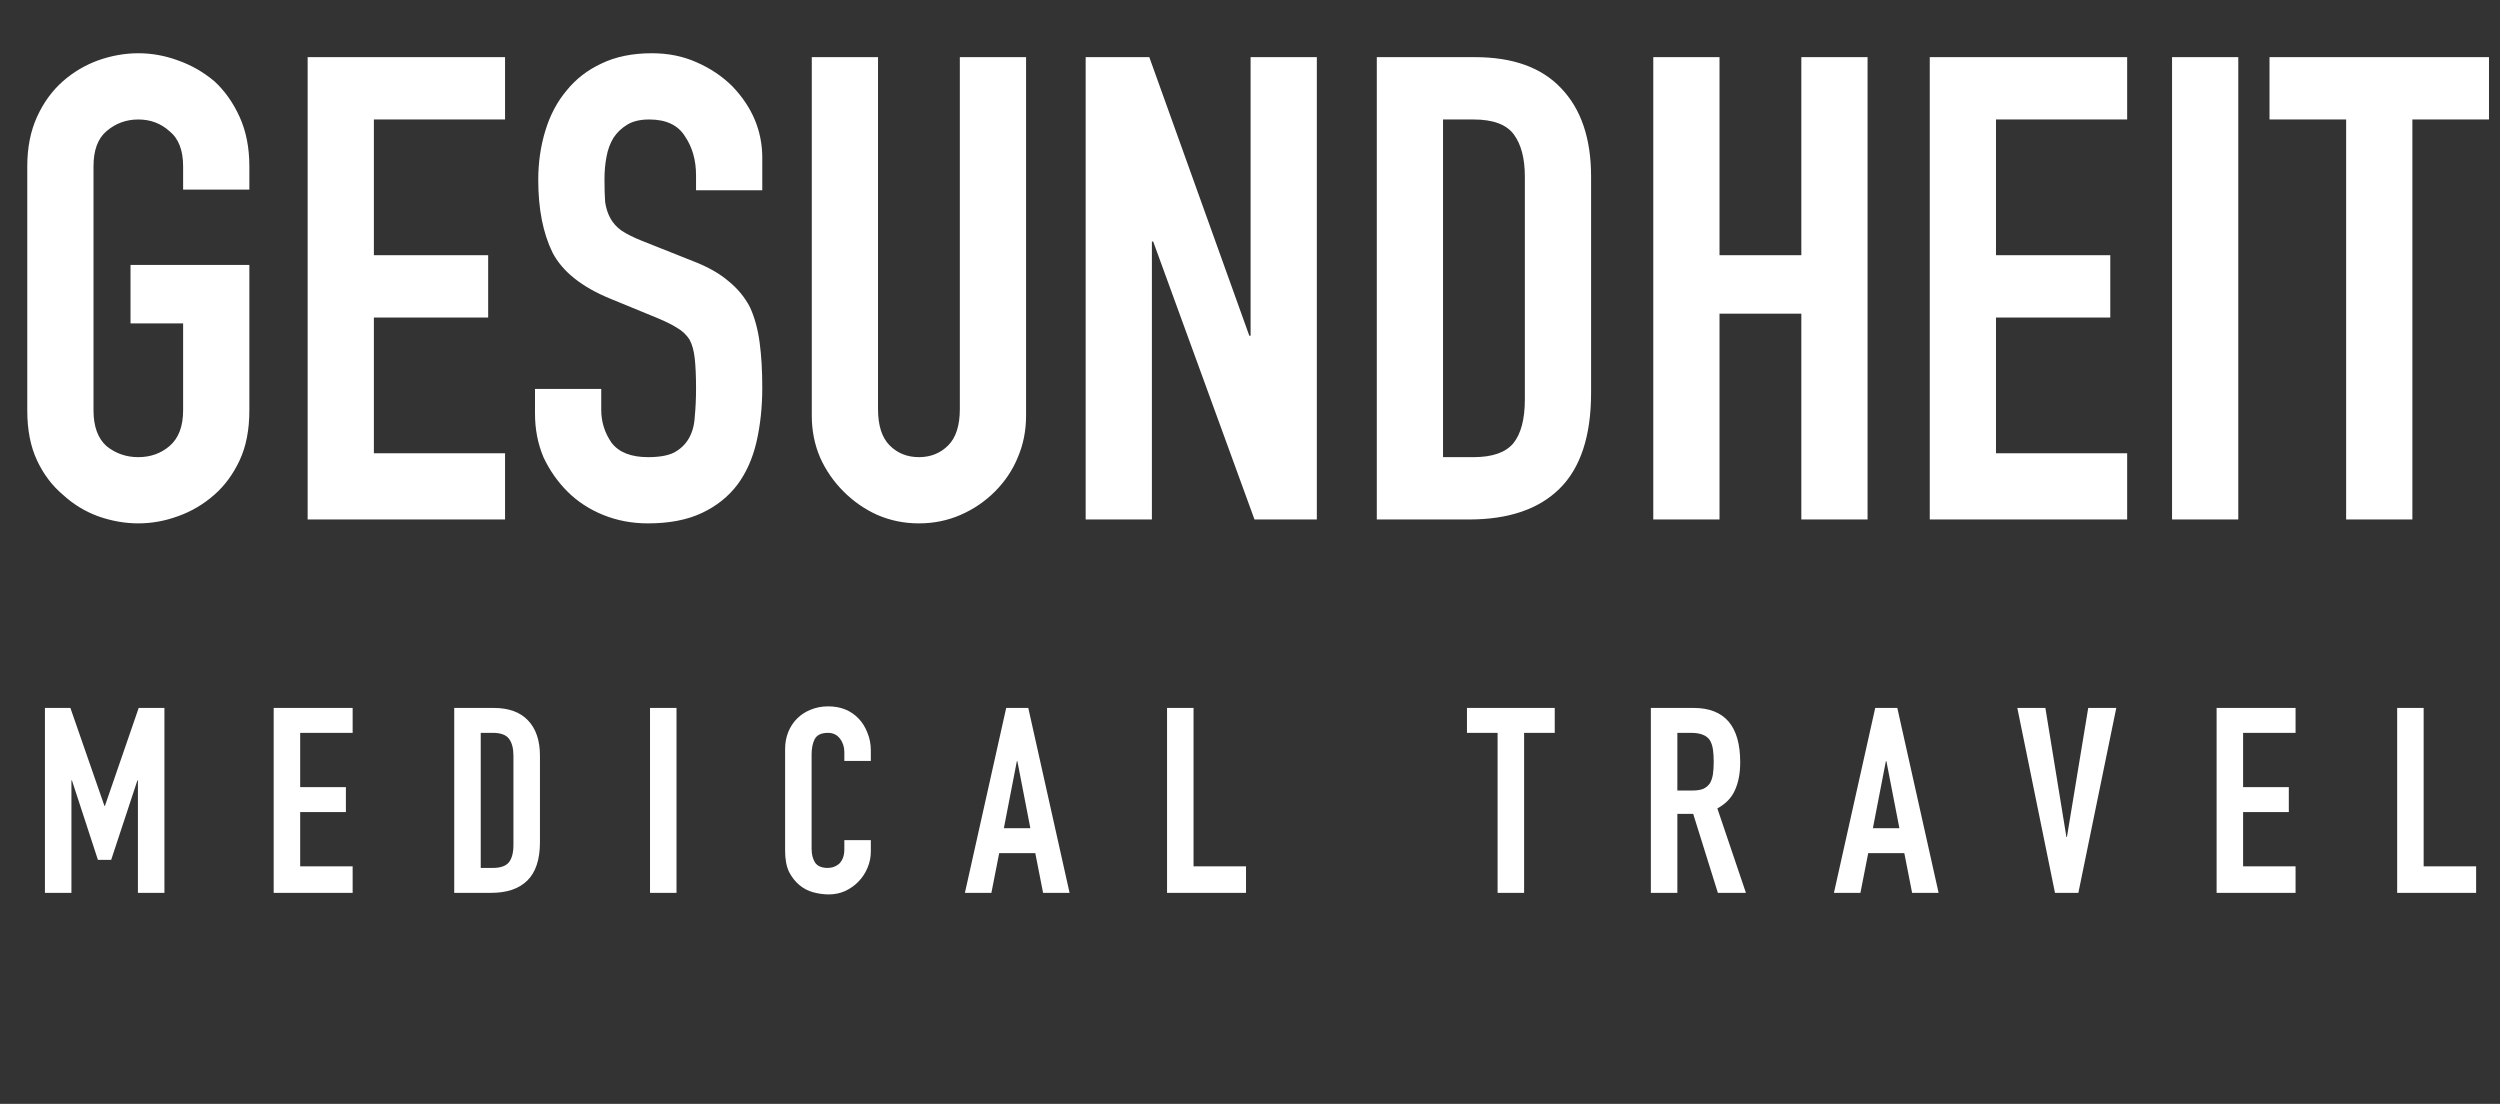
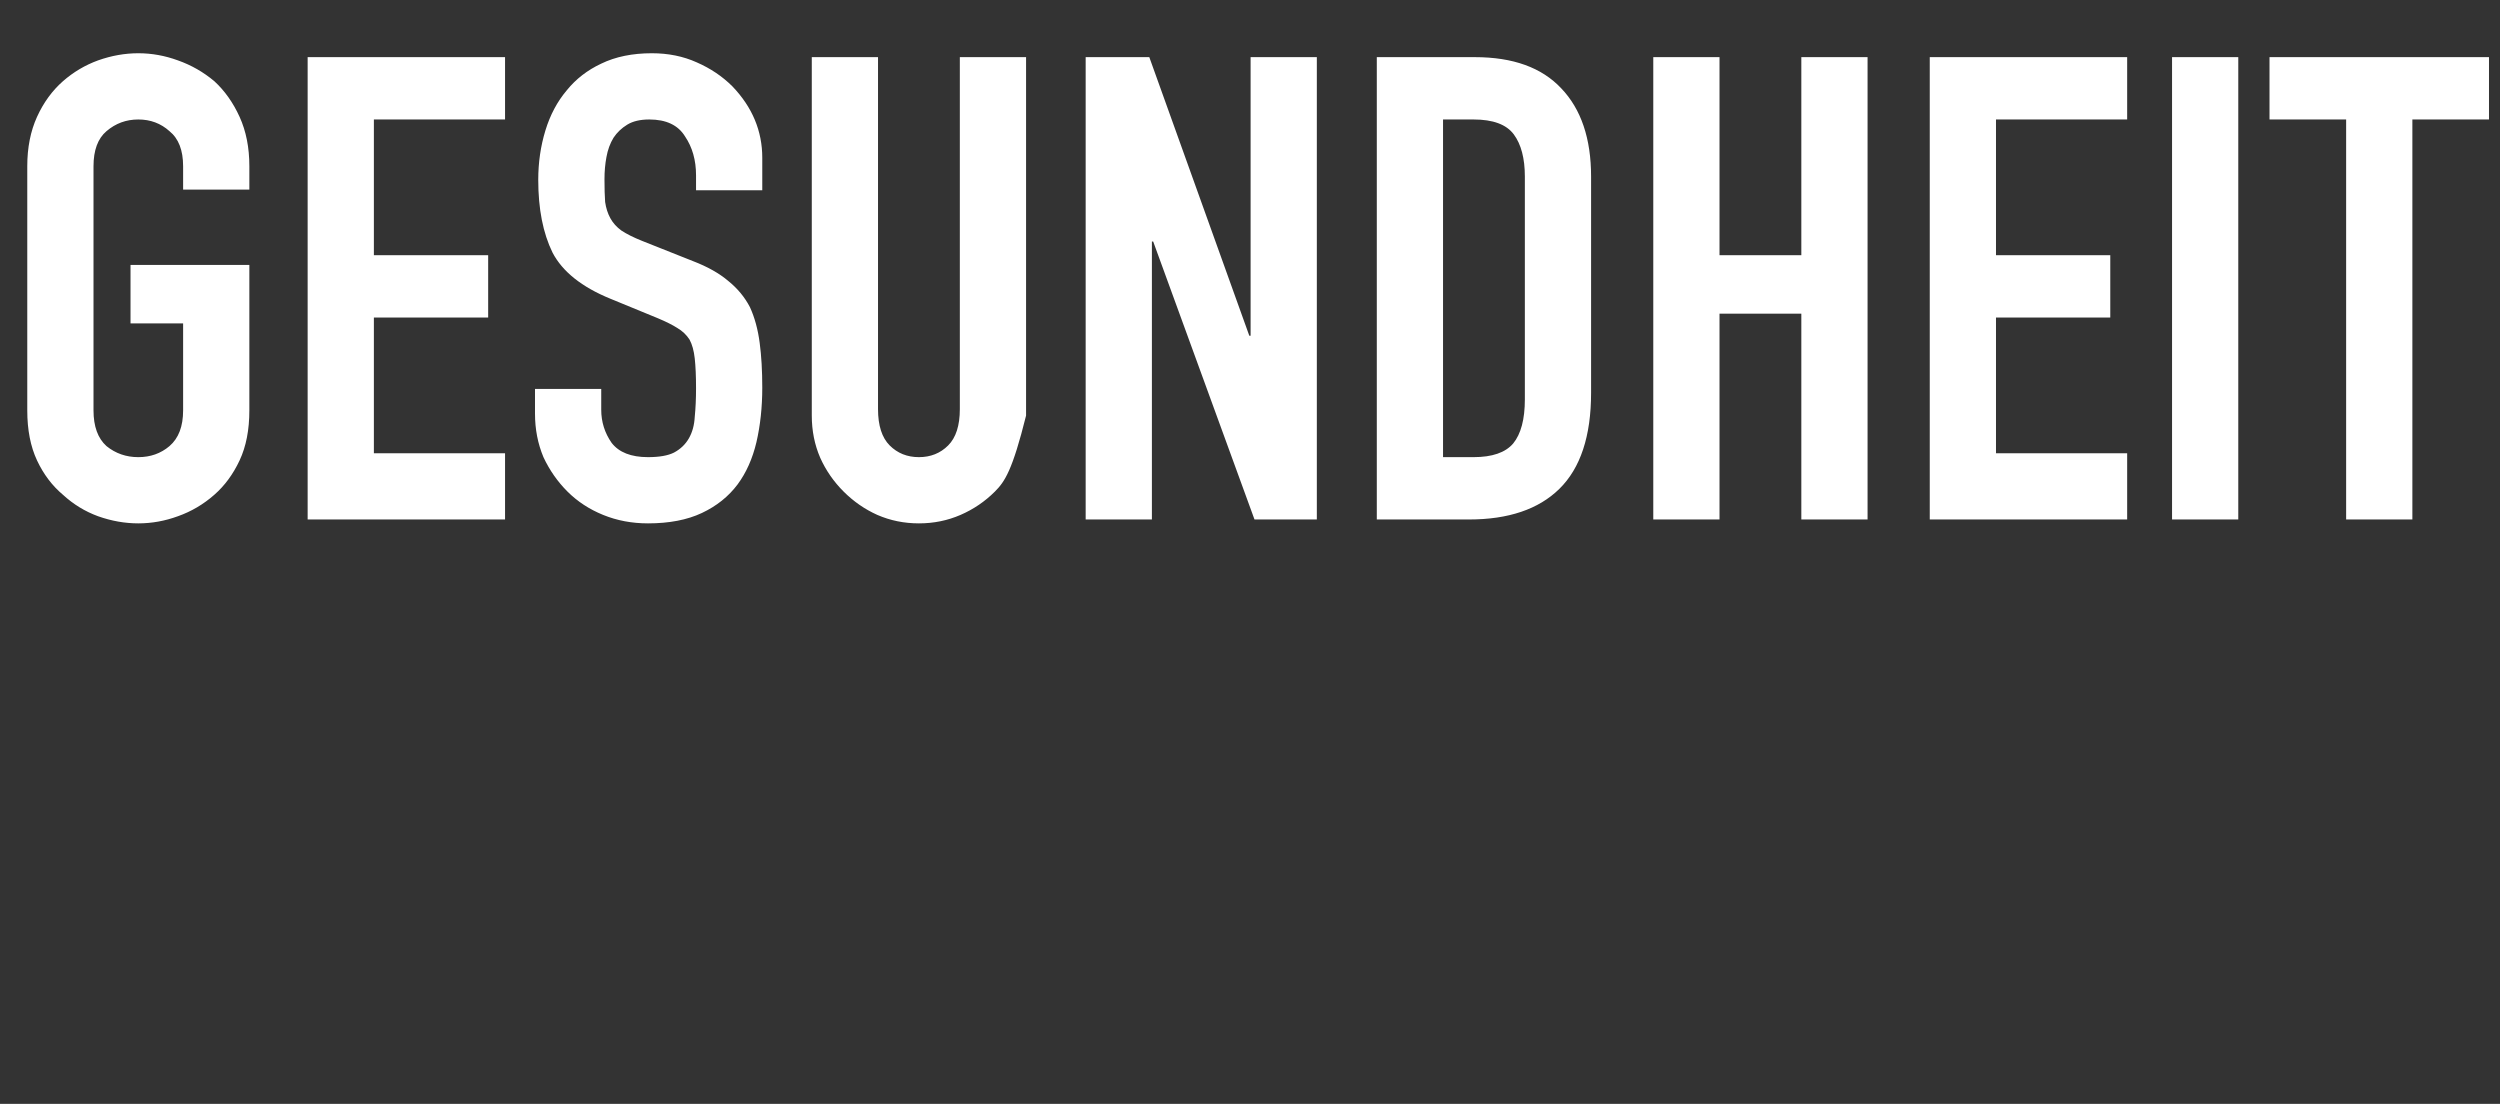
<svg xmlns="http://www.w3.org/2000/svg" width="154" height="68" viewBox="0 0 154 68" fill="none">
  <rect x="0" y="0" width="154" height="68" fill="#333333" stroke="none" />
-   <path d="M1.68 10.24C1.68 9.093 1.88 8.08 2.28 7.2C2.68 6.32 3.213 5.587 3.88 5C4.52 4.44 5.24 4.013 6.04 3.72C6.867 3.427 7.693 3.28 8.52 3.28C9.347 3.28 10.16 3.427 10.96 3.72C11.787 4.013 12.533 4.44 13.2 5C13.84 5.587 14.36 6.32 14.76 7.2C15.16 8.08 15.36 9.093 15.36 10.24V11.68H11.28V10.24C11.28 9.253 11 8.533 10.44 8.08C9.907 7.6 9.267 7.36 8.52 7.36C7.773 7.36 7.12 7.6 6.56 8.08C6.027 8.533 5.76 9.253 5.76 10.24V25.28C5.76 26.267 6.027 27 6.56 27.48C7.12 27.933 7.773 28.16 8.52 28.16C9.267 28.16 9.907 27.933 10.44 27.48C11 27 11.28 26.267 11.28 25.28V19.92H8.04V16.32H15.36V25.28C15.36 26.48 15.16 27.507 14.76 28.36C14.36 29.213 13.84 29.92 13.2 30.48C12.533 31.067 11.787 31.507 10.96 31.8C10.16 32.093 9.347 32.24 8.52 32.24C7.693 32.24 6.867 32.093 6.04 31.8C5.24 31.507 4.52 31.067 3.88 30.48C3.213 29.92 2.68 29.213 2.28 28.36C1.88 27.507 1.68 26.48 1.68 25.28V10.24ZM18.951 32V3.52H31.111V7.36H23.031V15.72H30.071V19.56H23.031V27.92H31.111V32H18.951ZM46.956 11.72H42.876V10.8C42.876 9.867 42.649 9.067 42.196 8.4C41.769 7.707 41.036 7.36 39.996 7.36C39.436 7.36 38.983 7.467 38.636 7.68C38.289 7.893 38.009 8.16 37.796 8.48C37.583 8.827 37.436 9.227 37.356 9.68C37.276 10.107 37.236 10.56 37.236 11.04C37.236 11.6 37.249 12.067 37.276 12.44C37.329 12.813 37.436 13.147 37.596 13.44C37.756 13.733 37.983 13.987 38.276 14.2C38.596 14.413 39.023 14.627 39.556 14.84L42.676 16.08C43.583 16.427 44.316 16.84 44.876 17.32C45.436 17.773 45.876 18.307 46.196 18.92C46.489 19.56 46.689 20.293 46.796 21.12C46.903 21.92 46.956 22.84 46.956 23.88C46.956 25.08 46.836 26.2 46.596 27.24C46.356 28.253 45.969 29.12 45.436 29.84C44.876 30.587 44.143 31.173 43.236 31.6C42.329 32.027 41.223 32.24 39.916 32.24C38.929 32.24 38.009 32.067 37.156 31.72C36.303 31.373 35.569 30.893 34.956 30.28C34.343 29.667 33.849 28.96 33.476 28.16C33.129 27.333 32.956 26.44 32.956 25.48V23.96H37.036V25.24C37.036 25.987 37.249 26.667 37.676 27.28C38.129 27.867 38.876 28.16 39.916 28.16C40.609 28.16 41.143 28.067 41.516 27.88C41.916 27.667 42.223 27.373 42.436 27C42.649 26.627 42.769 26.187 42.796 25.68C42.849 25.147 42.876 24.56 42.876 23.92C42.876 23.173 42.849 22.56 42.796 22.08C42.743 21.6 42.636 21.213 42.476 20.92C42.289 20.627 42.036 20.387 41.716 20.2C41.423 20.013 41.023 19.813 40.516 19.6L37.596 18.4C35.836 17.68 34.649 16.733 34.036 15.56C33.449 14.36 33.156 12.867 33.156 11.08C33.156 10.013 33.303 9 33.596 8.04C33.889 7.08 34.329 6.253 34.916 5.56C35.476 4.867 36.183 4.32 37.036 3.92C37.916 3.493 38.956 3.28 40.156 3.28C41.169 3.28 42.089 3.467 42.916 3.84C43.769 4.213 44.503 4.707 45.116 5.32C46.343 6.6 46.956 8.067 46.956 9.72V11.72ZM63.206 3.52V25.6C63.206 26.533 63.033 27.4 62.686 28.2C62.366 28.973 61.899 29.667 61.286 30.28C60.673 30.893 59.966 31.373 59.166 31.72C58.366 32.067 57.513 32.24 56.606 32.24C55.699 32.24 54.846 32.067 54.046 31.72C53.273 31.373 52.579 30.893 51.966 30.28C51.353 29.667 50.873 28.973 50.526 28.2C50.179 27.4 50.006 26.533 50.006 25.6V3.52H54.086V25.2C54.086 26.213 54.326 26.96 54.806 27.44C55.286 27.92 55.886 28.16 56.606 28.16C57.326 28.16 57.926 27.92 58.406 27.44C58.886 26.96 59.126 26.213 59.126 25.2V3.52H63.206ZM66.877 32V3.52H70.797L76.957 20.68H77.037V3.52H81.117V32H77.277L71.037 14.88H70.957V32H66.877ZM84.811 32V3.52H90.851C93.197 3.52 94.971 4.16 96.171 5.44C97.397 6.72 98.011 8.533 98.011 10.88V24.2C98.011 26.867 97.357 28.84 96.051 30.12C94.771 31.373 92.917 32 90.491 32H84.811ZM88.891 7.36V28.16H90.771C91.917 28.16 92.731 27.88 93.211 27.32C93.691 26.733 93.931 25.827 93.931 24.6V10.88C93.931 9.76 93.704 8.893 93.251 8.28C92.797 7.667 91.971 7.36 90.771 7.36H88.891ZM101.842 32V3.52H105.922V15.72H110.962V3.52H115.042V32H110.962V19.32H105.922V32H101.842ZM118.873 32V3.52H131.033V7.36H122.953V15.72H129.993V19.56H122.953V27.92H131.033V32H118.873ZM133.798 32V3.52H137.878V32H133.798ZM144.522 32V7.36H139.802V3.52H153.322V7.36H148.602V32H144.522Z" fill="white" />
-   <path d="M2.768 55V43.608H4.336L6.432 49.64H6.464L8.544 43.608H10.128V55H8.496V48.072H8.464L6.848 52.968H6.032L4.432 48.072H4.4V55H2.768ZM16.859 55V43.608H21.723V45.144H18.491V48.488H21.307V50.024H18.491V53.368H21.723V55H16.859ZM27.98 55V43.608H30.396C31.335 43.608 32.044 43.864 32.525 44.376C33.015 44.888 33.261 45.613 33.261 46.552V51.88C33.261 52.947 32.999 53.736 32.477 54.248C31.965 54.749 31.223 55 30.253 55H27.98ZM29.613 45.144V53.464H30.364C30.823 53.464 31.148 53.352 31.34 53.128C31.532 52.893 31.628 52.531 31.628 52.04V46.552C31.628 46.104 31.538 45.757 31.357 45.512C31.175 45.267 30.845 45.144 30.364 45.144H29.613ZM40.041 55V43.608H41.673V55H40.041ZM53.643 51.752V52.456C53.643 52.808 53.573 53.144 53.435 53.464C53.307 53.773 53.125 54.051 52.891 54.296C52.656 54.541 52.379 54.739 52.059 54.888C51.749 55.027 51.413 55.096 51.051 55.096C50.741 55.096 50.427 55.053 50.107 54.968C49.787 54.883 49.499 54.733 49.243 54.52C48.987 54.307 48.773 54.035 48.603 53.704C48.443 53.363 48.363 52.931 48.363 52.408V46.136C48.363 45.763 48.427 45.416 48.555 45.096C48.683 44.776 48.864 44.499 49.099 44.264C49.333 44.029 49.611 43.848 49.931 43.72C50.261 43.581 50.624 43.512 51.019 43.512C51.787 43.512 52.411 43.763 52.891 44.264C53.125 44.509 53.307 44.803 53.435 45.144C53.573 45.475 53.643 45.837 53.643 46.232V46.872H52.011V46.328C52.011 46.008 51.92 45.731 51.739 45.496C51.557 45.261 51.312 45.144 51.003 45.144C50.597 45.144 50.325 45.272 50.187 45.528C50.059 45.773 49.995 46.088 49.995 46.472V52.296C49.995 52.627 50.064 52.904 50.203 53.128C50.352 53.352 50.613 53.464 50.987 53.464C51.093 53.464 51.205 53.448 51.323 53.416C51.451 53.373 51.568 53.309 51.675 53.224C51.771 53.139 51.851 53.021 51.915 52.872C51.979 52.723 52.011 52.536 52.011 52.312V51.752H53.643ZM63.47 51.016L62.67 46.888H62.638L61.838 51.016H63.47ZM59.438 55L61.982 43.608H63.342L65.886 55H64.254L63.774 52.552H61.55L61.07 55H59.438ZM71.89 55V43.608H73.522V53.368H76.754V55H71.89ZM92.252 55V45.144H90.365V43.608H95.772V45.144H93.885V55H92.252ZM103.325 45.144V48.696H104.253C104.541 48.696 104.77 48.659 104.941 48.584C105.112 48.499 105.245 48.381 105.341 48.232C105.426 48.083 105.485 47.901 105.517 47.688C105.549 47.464 105.565 47.208 105.565 46.92C105.565 46.632 105.549 46.381 105.517 46.168C105.485 45.944 105.421 45.752 105.325 45.592C105.122 45.293 104.738 45.144 104.173 45.144H103.325ZM101.693 55V43.608H104.317C106.237 43.608 107.197 44.723 107.197 46.952C107.197 47.624 107.09 48.195 106.877 48.664C106.674 49.133 106.312 49.512 105.789 49.8L107.549 55H105.821L104.301 50.136H103.325V55H101.693ZM117.002 51.016L116.202 46.888H116.17L115.37 51.016H117.002ZM112.97 55L115.514 43.608H116.874L119.418 55H117.786L117.306 52.552H115.082L114.602 55H112.97ZM130.363 43.608L128.027 55H126.587L124.267 43.608H125.995L127.291 51.56H127.323L128.635 43.608H130.363ZM136.543 55V43.608H141.407V45.144H138.175V48.488H140.991V50.024H138.175V53.368H141.407V55H136.543ZM147.665 55V43.608H149.297V53.368H152.529V55H147.665Z" fill="white" />
+   <path d="M1.68 10.24C1.68 9.093 1.88 8.08 2.28 7.2C2.68 6.32 3.213 5.587 3.88 5C4.52 4.44 5.24 4.013 6.04 3.72C6.867 3.427 7.693 3.28 8.52 3.28C9.347 3.28 10.16 3.427 10.96 3.72C11.787 4.013 12.533 4.44 13.2 5C13.84 5.587 14.36 6.32 14.76 7.2C15.16 8.08 15.36 9.093 15.36 10.24V11.68H11.28V10.24C11.28 9.253 11 8.533 10.44 8.08C9.907 7.6 9.267 7.36 8.52 7.36C7.773 7.36 7.12 7.6 6.56 8.08C6.027 8.533 5.76 9.253 5.76 10.24V25.28C5.76 26.267 6.027 27 6.56 27.48C7.12 27.933 7.773 28.16 8.52 28.16C9.267 28.16 9.907 27.933 10.44 27.48C11 27 11.28 26.267 11.28 25.28V19.92H8.04V16.32H15.36V25.28C15.36 26.48 15.16 27.507 14.76 28.36C14.36 29.213 13.84 29.92 13.2 30.48C12.533 31.067 11.787 31.507 10.96 31.8C10.16 32.093 9.347 32.24 8.52 32.24C7.693 32.24 6.867 32.093 6.04 31.8C5.24 31.507 4.52 31.067 3.88 30.48C3.213 29.92 2.68 29.213 2.28 28.36C1.88 27.507 1.68 26.48 1.68 25.28V10.24ZM18.951 32V3.52H31.111V7.36H23.031V15.72H30.071V19.56H23.031V27.92H31.111V32H18.951ZM46.956 11.72H42.876V10.8C42.876 9.867 42.649 9.067 42.196 8.4C41.769 7.707 41.036 7.36 39.996 7.36C39.436 7.36 38.983 7.467 38.636 7.68C38.289 7.893 38.009 8.16 37.796 8.48C37.583 8.827 37.436 9.227 37.356 9.68C37.276 10.107 37.236 10.56 37.236 11.04C37.236 11.6 37.249 12.067 37.276 12.44C37.329 12.813 37.436 13.147 37.596 13.44C37.756 13.733 37.983 13.987 38.276 14.2C38.596 14.413 39.023 14.627 39.556 14.84L42.676 16.08C43.583 16.427 44.316 16.84 44.876 17.32C45.436 17.773 45.876 18.307 46.196 18.92C46.489 19.56 46.689 20.293 46.796 21.12C46.903 21.92 46.956 22.84 46.956 23.88C46.956 25.08 46.836 26.2 46.596 27.24C46.356 28.253 45.969 29.12 45.436 29.84C44.876 30.587 44.143 31.173 43.236 31.6C42.329 32.027 41.223 32.24 39.916 32.24C38.929 32.24 38.009 32.067 37.156 31.72C36.303 31.373 35.569 30.893 34.956 30.28C34.343 29.667 33.849 28.96 33.476 28.16C33.129 27.333 32.956 26.44 32.956 25.48V23.96H37.036V25.24C37.036 25.987 37.249 26.667 37.676 27.28C38.129 27.867 38.876 28.16 39.916 28.16C40.609 28.16 41.143 28.067 41.516 27.88C41.916 27.667 42.223 27.373 42.436 27C42.649 26.627 42.769 26.187 42.796 25.68C42.849 25.147 42.876 24.56 42.876 23.92C42.876 23.173 42.849 22.56 42.796 22.08C42.743 21.6 42.636 21.213 42.476 20.92C42.289 20.627 42.036 20.387 41.716 20.2C41.423 20.013 41.023 19.813 40.516 19.6L37.596 18.4C35.836 17.68 34.649 16.733 34.036 15.56C33.449 14.36 33.156 12.867 33.156 11.08C33.156 10.013 33.303 9 33.596 8.04C33.889 7.08 34.329 6.253 34.916 5.56C35.476 4.867 36.183 4.32 37.036 3.92C37.916 3.493 38.956 3.28 40.156 3.28C41.169 3.28 42.089 3.467 42.916 3.84C43.769 4.213 44.503 4.707 45.116 5.32C46.343 6.6 46.956 8.067 46.956 9.72V11.72ZM63.206 3.52V25.6C62.366 28.973 61.899 29.667 61.286 30.28C60.673 30.893 59.966 31.373 59.166 31.72C58.366 32.067 57.513 32.24 56.606 32.24C55.699 32.24 54.846 32.067 54.046 31.72C53.273 31.373 52.579 30.893 51.966 30.28C51.353 29.667 50.873 28.973 50.526 28.2C50.179 27.4 50.006 26.533 50.006 25.6V3.52H54.086V25.2C54.086 26.213 54.326 26.96 54.806 27.44C55.286 27.92 55.886 28.16 56.606 28.16C57.326 28.16 57.926 27.92 58.406 27.44C58.886 26.96 59.126 26.213 59.126 25.2V3.52H63.206ZM66.877 32V3.52H70.797L76.957 20.68H77.037V3.52H81.117V32H77.277L71.037 14.88H70.957V32H66.877ZM84.811 32V3.52H90.851C93.197 3.52 94.971 4.16 96.171 5.44C97.397 6.72 98.011 8.533 98.011 10.88V24.2C98.011 26.867 97.357 28.84 96.051 30.12C94.771 31.373 92.917 32 90.491 32H84.811ZM88.891 7.36V28.16H90.771C91.917 28.16 92.731 27.88 93.211 27.32C93.691 26.733 93.931 25.827 93.931 24.6V10.88C93.931 9.76 93.704 8.893 93.251 8.28C92.797 7.667 91.971 7.36 90.771 7.36H88.891ZM101.842 32V3.52H105.922V15.72H110.962V3.52H115.042V32H110.962V19.32H105.922V32H101.842ZM118.873 32V3.52H131.033V7.36H122.953V15.72H129.993V19.56H122.953V27.92H131.033V32H118.873ZM133.798 32V3.52H137.878V32H133.798ZM144.522 32V7.36H139.802V3.52H153.322V7.36H148.602V32H144.522Z" fill="white" />
</svg>